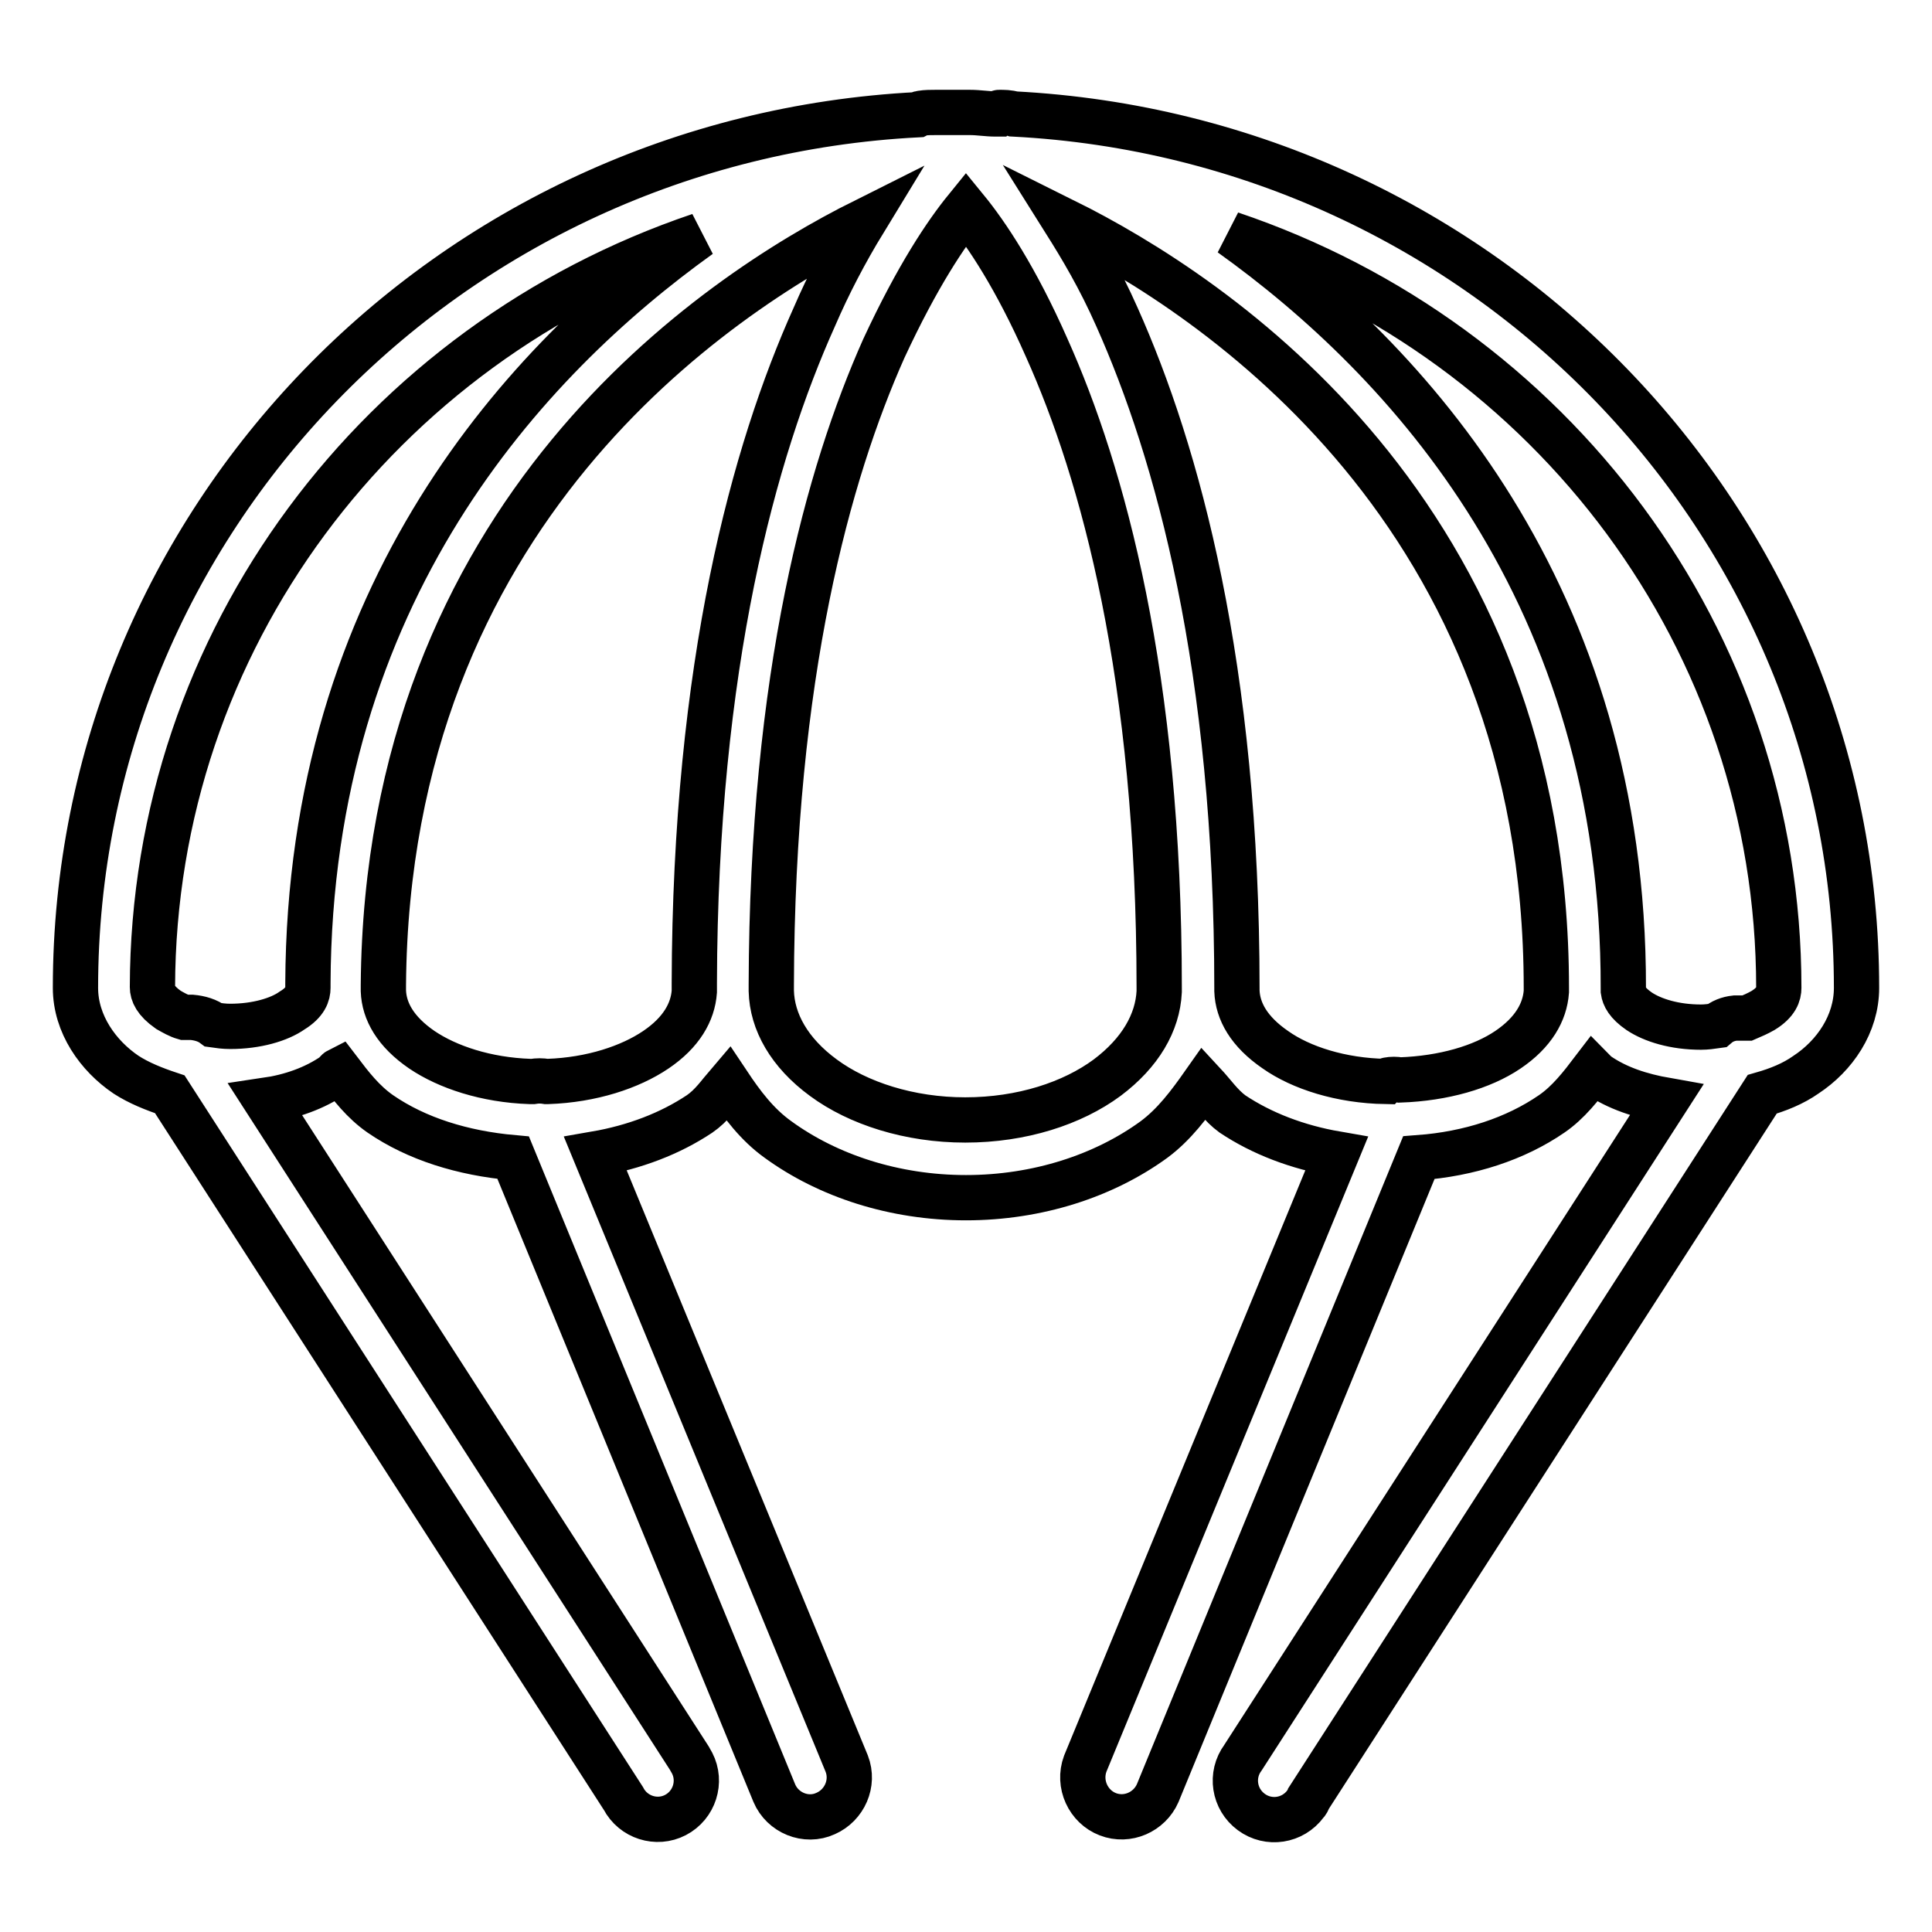
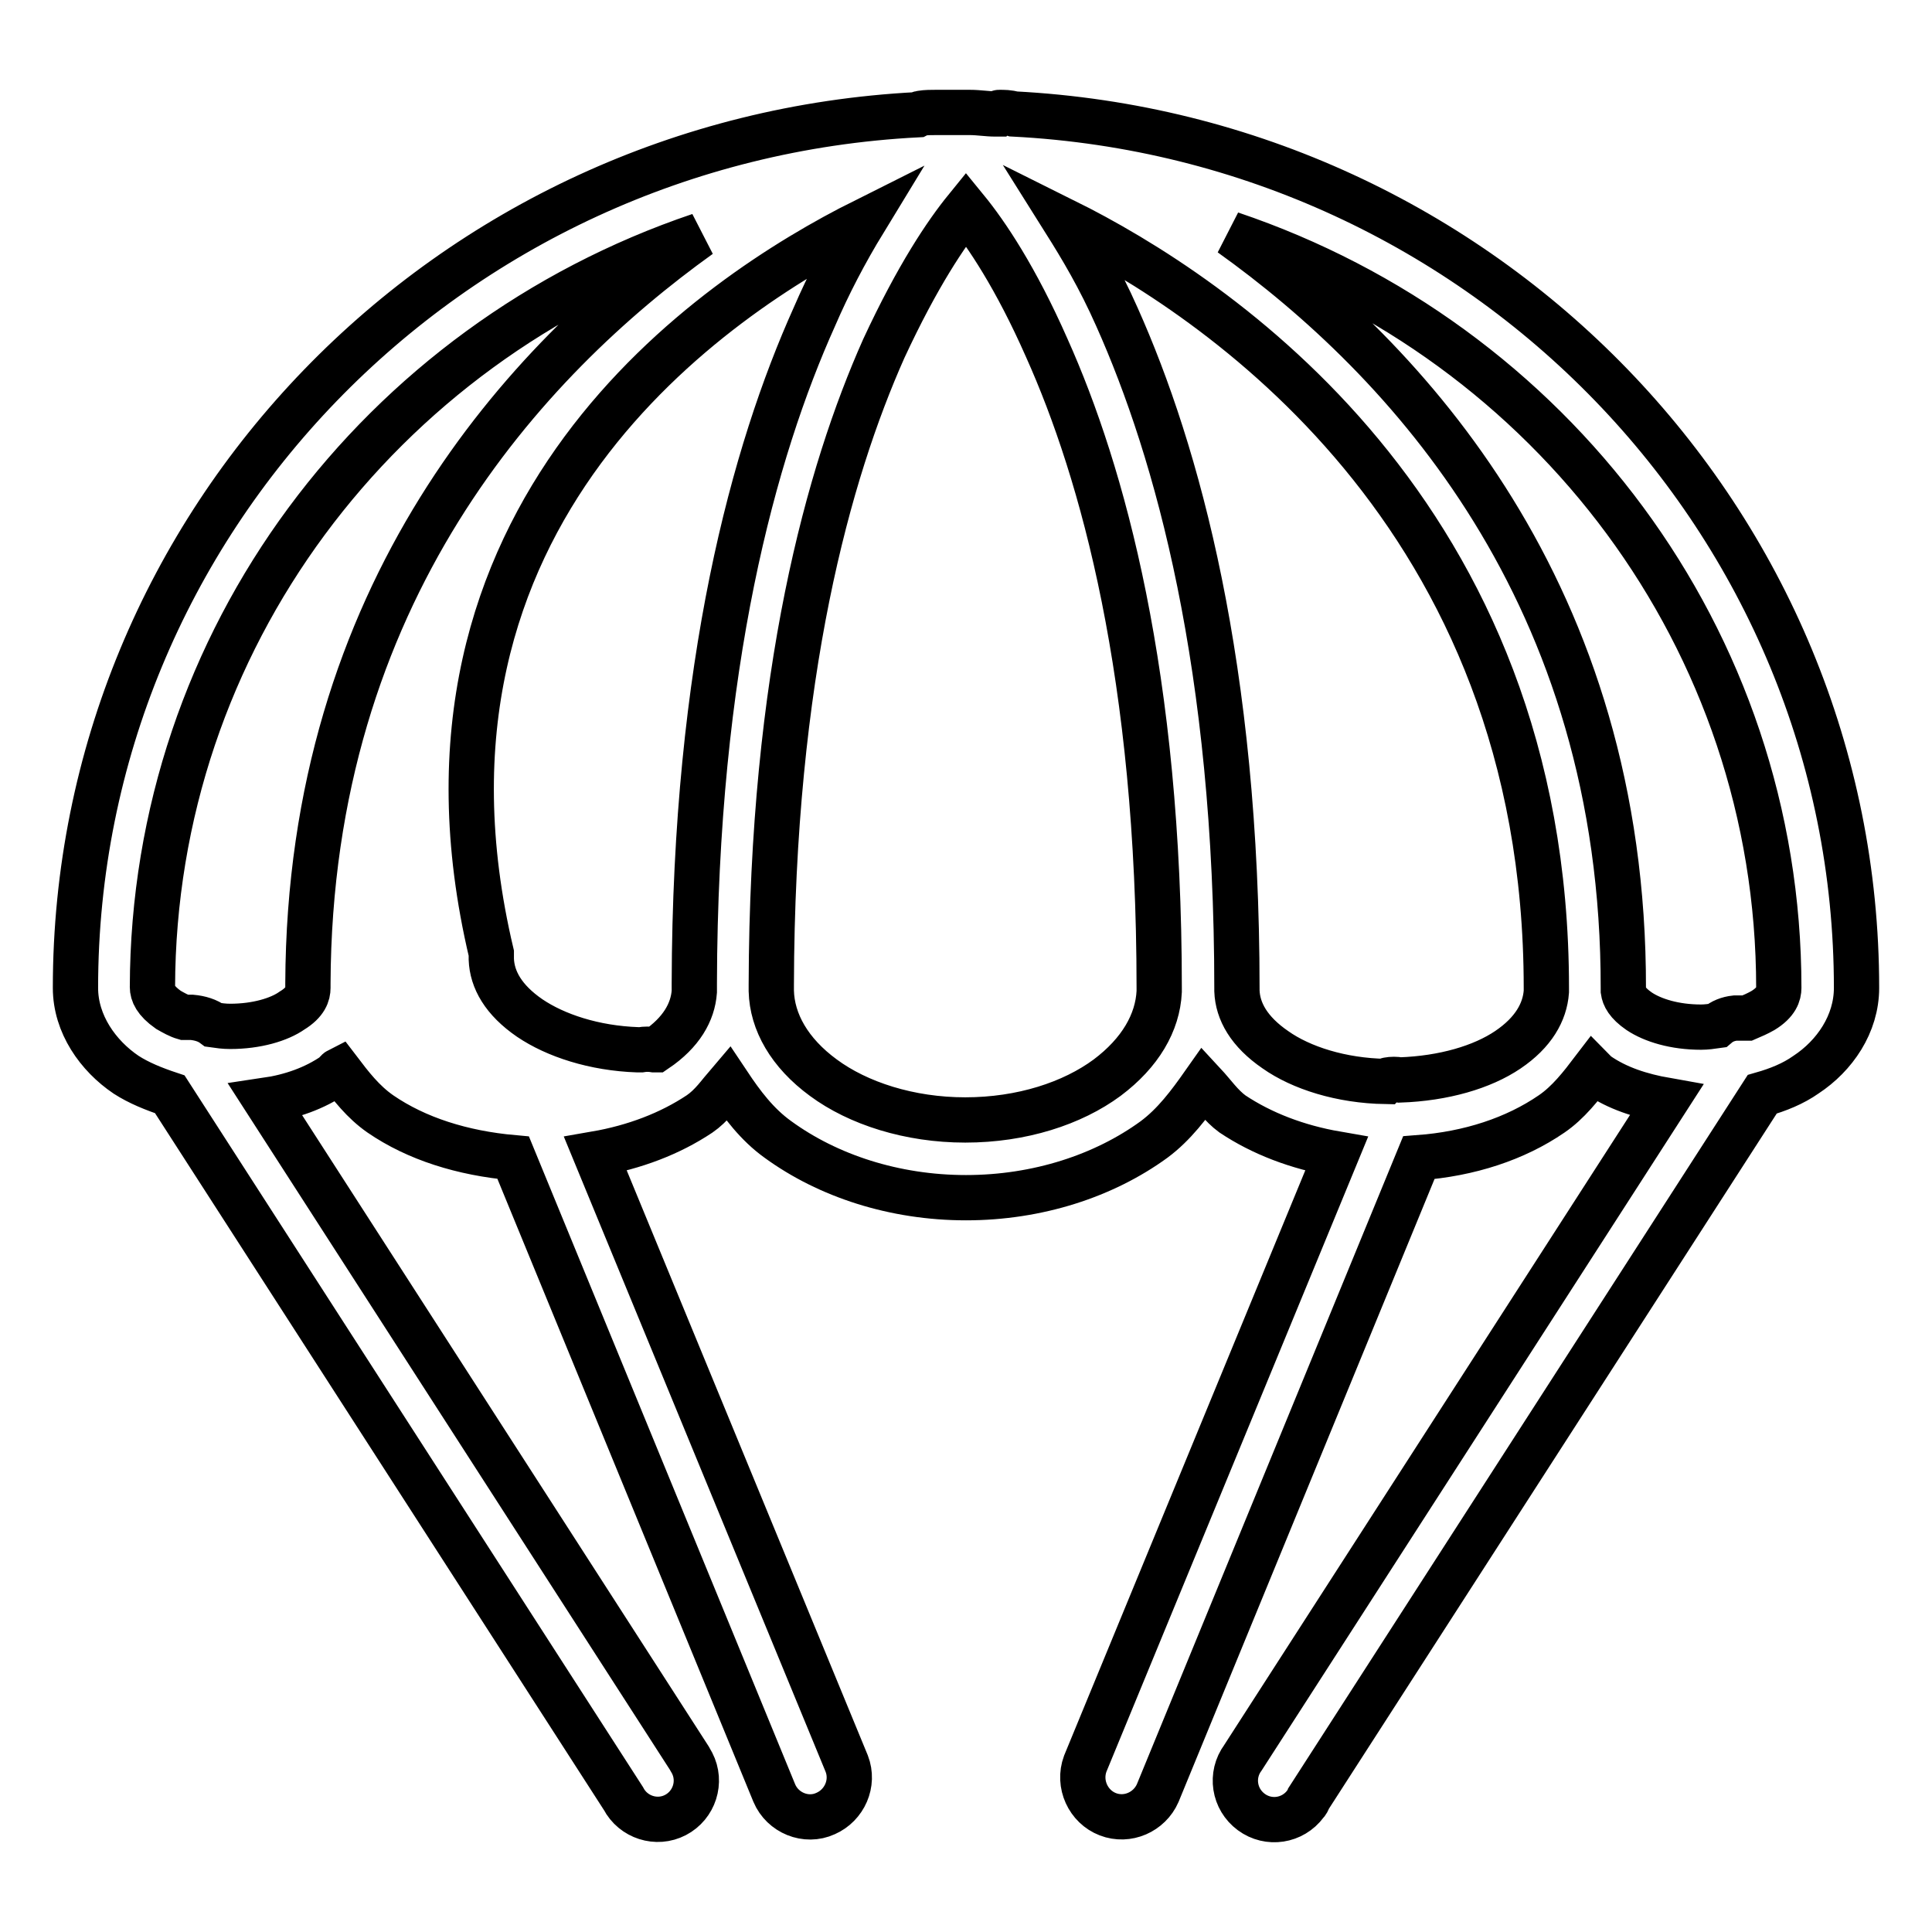
<svg xmlns="http://www.w3.org/2000/svg" version="1.1" x="0px" y="0px" viewBox="0 0 256 256" enable-background="new 0 0 256 256" xml:space="preserve">
  <g>
-     <path stroke-width="6" fill-opacity="0" stroke="#000000" d="M122.1,15c-0.2,0-0.3,0.1-0.5,0.2C59.3,18.4,10,69.1,10,130.9c0,4.8,3,9,6.7,11.5c1.7,1.1,3.7,1.9,5.8,2.6 l60.1,93.3c1.3,2.5,4.4,3.5,6.9,2.2s3.5-4.4,2.2-6.9c-0.1-0.2-0.3-0.5-0.4-0.7l-56.1-87.1c3.4-0.5,6.5-1.6,9.1-3.4 c0.2-0.2,0.4-0.5,0.6-0.6c1.6,2.1,3.2,4.2,5.5,5.8c4.8,3.3,10.9,5.2,17.6,5.8l34.6,84.2c1.1,2.6,4.2,3.9,6.8,2.7 c2.5-1.1,3.8-4,2.8-6.6l-33.3-80.8c5.2-0.9,9.9-2.7,13.8-5.3c1.6-1.1,2.6-2.6,3.8-4c1.8,2.7,3.8,5.4,6.6,7.4 c6.6,4.8,15.4,7.7,24.9,7.7s18.3-2.9,24.9-7.7c2.7-2,4.7-4.7,6.6-7.4c1.3,1.4,2.3,2.9,3.8,4c3.9,2.6,8.6,4.4,13.8,5.3l-33.3,80.8 c-1,2.7,0.4,5.7,3,6.7c2.6,1,5.5-0.3,6.6-2.8l34.6-84.2c6.7-0.5,12.8-2.5,17.6-5.8c2.2-1.5,3.9-3.7,5.5-5.8 c0.2,0.2,0.4,0.5,0.6,0.6c2.6,1.8,5.7,2.8,9.1,3.4l-56.1,87.1c-1.7,2.3-1.2,5.5,1.1,7.2s5.5,1.2,7.2-1.1c0.2-0.2,0.3-0.4,0.4-0.7 l60.1-93.3c2.1-0.6,4.1-1.4,5.8-2.6c3.8-2.5,6.7-6.7,6.7-11.5c0-61.8-49.4-112.6-111.7-115.8c-0.6-0.2-1.3-0.2-1.9-0.2 c-0.1,0-0.2,0.1-0.3,0.2h-0.2c-1.1,0-2.2-0.2-3.4-0.2c-0.1,0-0.2,0-0.3,0c-0.1,0-0.1,0-0.2,0c-0.1,0-0.2,0-0.3,0 c-0.2,0-0.4,0-0.6,0c-0.1,0-0.1,0-0.2,0c-0.9,0-1.8,0-2.7,0c-0.1,0-0.1,0-0.2,0C123.4,14.9,122.7,14.9,122.1,15z M128,27.7 c2.7,3.3,6.6,9.1,10.7,18.4c7.4,16.5,14.9,43.4,14.9,84.8c0,0.2,0,0.3,0,0.5c-0.2,4.1-2.5,8.1-6.9,11.4c-4.6,3.4-11.3,5.6-18.8,5.6 c-7.4,0-14.2-2.2-18.8-5.6c-4.5-3.3-6.8-7.4-6.9-11.5c0-0.1,0-0.2,0-0.3c0-0.2,0-0.3,0-0.5c0.1-41.2,7.6-67.9,14.9-84.3 C121.6,36.5,125.4,30.9,128,27.7z M114.5,29.3c-2.5,4.1-4.7,8.3-6.6,12.7c-8,17.8-15.8,46-15.9,88.3c0,0.2,0,0.4,0,0.6 c0,0.2,0,0.3,0,0.5c-0.2,2.7-1.7,5.4-5.1,7.7c-3.4,2.3-8.5,4-14.3,4.2c-0.1,0-0.1,0-0.2,0c-0.6-0.1-1.2-0.1-1.8,0 c-0.1,0-0.1,0-0.2,0h-0.2c-5.8-0.2-10.9-1.9-14.3-4.2c-3.5-2.4-5-5.1-5.1-7.8c0-0.1,0-0.2,0-0.3c0-0.2,0-0.3,0-0.5 C51.3,68,94.7,39.2,114.5,29.3z M141.1,29.3c19.7,9.8,63.8,38.6,63.8,101.6c0,0.2,0,0.3,0,0.5c-0.2,2.7-1.7,5.4-5.1,7.7 c-3.4,2.3-8.5,3.8-14.3,4c-0.5-0.1-1.1-0.1-1.6,0c-0.1,0-0.2,0.1-0.3,0.2c-5.9-0.1-11.2-1.8-14.6-4.2c-3.5-2.4-5-5.1-5.1-7.8 c0-0.1,0-0.2,0-0.3c0-42.7-7.9-71.1-15.9-89C145.7,36.8,143.3,32.8,141.1,29.3L141.1,29.3z M163.1,31 c42.4,14.3,72.6,53.6,72.6,99.9c0,0.8-0.3,1.9-2.1,3c-0.7,0.4-1.4,0.7-2.1,1c-0.4,0-0.7,0-1.1,0c-0.2,0-0.3,0-0.5,0 c-0.9,0.1-1.7,0.4-2.4,1c-0.7,0.1-1.4,0.2-2.1,0.2c-3.5,0-6.4-0.9-8.2-2.1c-1.6-1.1-2-2-2.1-2.7c0-0.1,0-0.2,0-0.3 C215.2,78.6,186.3,47.6,163.1,31L163.1,31z M92.7,31.2C69.7,47.7,41,78.5,40.8,130.3c0,0.2,0,0.4,0,0.6c0,0.8-0.3,1.9-2.1,3 c-1.7,1.2-4.7,2.1-8.2,2.1c-0.8,0-1.5-0.1-2.2-0.2c-0.8-0.6-1.8-0.9-2.9-1c-0.2,0-0.3,0-0.5,0c-0.2,0-0.3,0-0.5,0 c-0.7-0.2-1.4-0.6-2.1-1c-1.7-1.2-2.1-2.2-2.1-3C20.3,84.7,50.4,45.5,92.7,31.2L92.7,31.2z" />
+     <path stroke-width="6" fill-opacity="0" stroke="#000000" d="M122.1,15c-0.2,0-0.3,0.1-0.5,0.2C59.3,18.4,10,69.1,10,130.9c0,4.8,3,9,6.7,11.5c1.7,1.1,3.7,1.9,5.8,2.6 l60.1,93.3c1.3,2.5,4.4,3.5,6.9,2.2s3.5-4.4,2.2-6.9c-0.1-0.2-0.3-0.5-0.4-0.7l-56.1-87.1c3.4-0.5,6.5-1.6,9.1-3.4 c0.2-0.2,0.4-0.5,0.6-0.6c1.6,2.1,3.2,4.2,5.5,5.8c4.8,3.3,10.9,5.2,17.6,5.8l34.6,84.2c1.1,2.6,4.2,3.9,6.8,2.7 c2.5-1.1,3.8-4,2.8-6.6l-33.3-80.8c5.2-0.9,9.9-2.7,13.8-5.3c1.6-1.1,2.6-2.6,3.8-4c1.8,2.7,3.8,5.4,6.6,7.4 c6.6,4.8,15.4,7.7,24.9,7.7s18.3-2.9,24.9-7.7c2.7-2,4.7-4.7,6.6-7.4c1.3,1.4,2.3,2.9,3.8,4c3.9,2.6,8.6,4.4,13.8,5.3l-33.3,80.8 c-1,2.7,0.4,5.7,3,6.7c2.6,1,5.5-0.3,6.6-2.8l34.6-84.2c6.7-0.5,12.8-2.5,17.6-5.8c2.2-1.5,3.9-3.7,5.5-5.8 c0.2,0.2,0.4,0.5,0.6,0.6c2.6,1.8,5.7,2.8,9.1,3.4l-56.1,87.1c-1.7,2.3-1.2,5.5,1.1,7.2s5.5,1.2,7.2-1.1c0.2-0.2,0.3-0.4,0.4-0.7 l60.1-93.3c2.1-0.6,4.1-1.4,5.8-2.6c3.8-2.5,6.7-6.7,6.7-11.5c0-61.8-49.4-112.6-111.7-115.8c-0.6-0.2-1.3-0.2-1.9-0.2 c-0.1,0-0.2,0.1-0.3,0.2h-0.2c-1.1,0-2.2-0.2-3.4-0.2c-0.1,0-0.2,0-0.3,0c-0.1,0-0.1,0-0.2,0c-0.1,0-0.2,0-0.3,0 c-0.2,0-0.4,0-0.6,0c-0.1,0-0.1,0-0.2,0c-0.9,0-1.8,0-2.7,0c-0.1,0-0.1,0-0.2,0C123.4,14.9,122.7,14.9,122.1,15z M128,27.7 c2.7,3.3,6.6,9.1,10.7,18.4c7.4,16.5,14.9,43.4,14.9,84.8c0,0.2,0,0.3,0,0.5c-0.2,4.1-2.5,8.1-6.9,11.4c-4.6,3.4-11.3,5.6-18.8,5.6 c-7.4,0-14.2-2.2-18.8-5.6c-4.5-3.3-6.8-7.4-6.9-11.5c0-0.1,0-0.2,0-0.3c0-0.2,0-0.3,0-0.5c0.1-41.2,7.6-67.9,14.9-84.3 C121.6,36.5,125.4,30.9,128,27.7z M114.5,29.3c-2.5,4.1-4.7,8.3-6.6,12.7c-8,17.8-15.8,46-15.9,88.3c0,0.2,0,0.4,0,0.6 c0,0.2,0,0.3,0,0.5c-0.2,2.7-1.7,5.4-5.1,7.7c-0.1,0-0.1,0-0.2,0c-0.6-0.1-1.2-0.1-1.8,0 c-0.1,0-0.1,0-0.2,0h-0.2c-5.8-0.2-10.9-1.9-14.3-4.2c-3.5-2.4-5-5.1-5.1-7.8c0-0.1,0-0.2,0-0.3c0-0.2,0-0.3,0-0.5 C51.3,68,94.7,39.2,114.5,29.3z M141.1,29.3c19.7,9.8,63.8,38.6,63.8,101.6c0,0.2,0,0.3,0,0.5c-0.2,2.7-1.7,5.4-5.1,7.7 c-3.4,2.3-8.5,3.8-14.3,4c-0.5-0.1-1.1-0.1-1.6,0c-0.1,0-0.2,0.1-0.3,0.2c-5.9-0.1-11.2-1.8-14.6-4.2c-3.5-2.4-5-5.1-5.1-7.8 c0-0.1,0-0.2,0-0.3c0-42.7-7.9-71.1-15.9-89C145.7,36.8,143.3,32.8,141.1,29.3L141.1,29.3z M163.1,31 c42.4,14.3,72.6,53.6,72.6,99.9c0,0.8-0.3,1.9-2.1,3c-0.7,0.4-1.4,0.7-2.1,1c-0.4,0-0.7,0-1.1,0c-0.2,0-0.3,0-0.5,0 c-0.9,0.1-1.7,0.4-2.4,1c-0.7,0.1-1.4,0.2-2.1,0.2c-3.5,0-6.4-0.9-8.2-2.1c-1.6-1.1-2-2-2.1-2.7c0-0.1,0-0.2,0-0.3 C215.2,78.6,186.3,47.6,163.1,31L163.1,31z M92.7,31.2C69.7,47.7,41,78.5,40.8,130.3c0,0.2,0,0.4,0,0.6c0,0.8-0.3,1.9-2.1,3 c-1.7,1.2-4.7,2.1-8.2,2.1c-0.8,0-1.5-0.1-2.2-0.2c-0.8-0.6-1.8-0.9-2.9-1c-0.2,0-0.3,0-0.5,0c-0.2,0-0.3,0-0.5,0 c-0.7-0.2-1.4-0.6-2.1-1c-1.7-1.2-2.1-2.2-2.1-3C20.3,84.7,50.4,45.5,92.7,31.2L92.7,31.2z" />
  </g>
</svg>